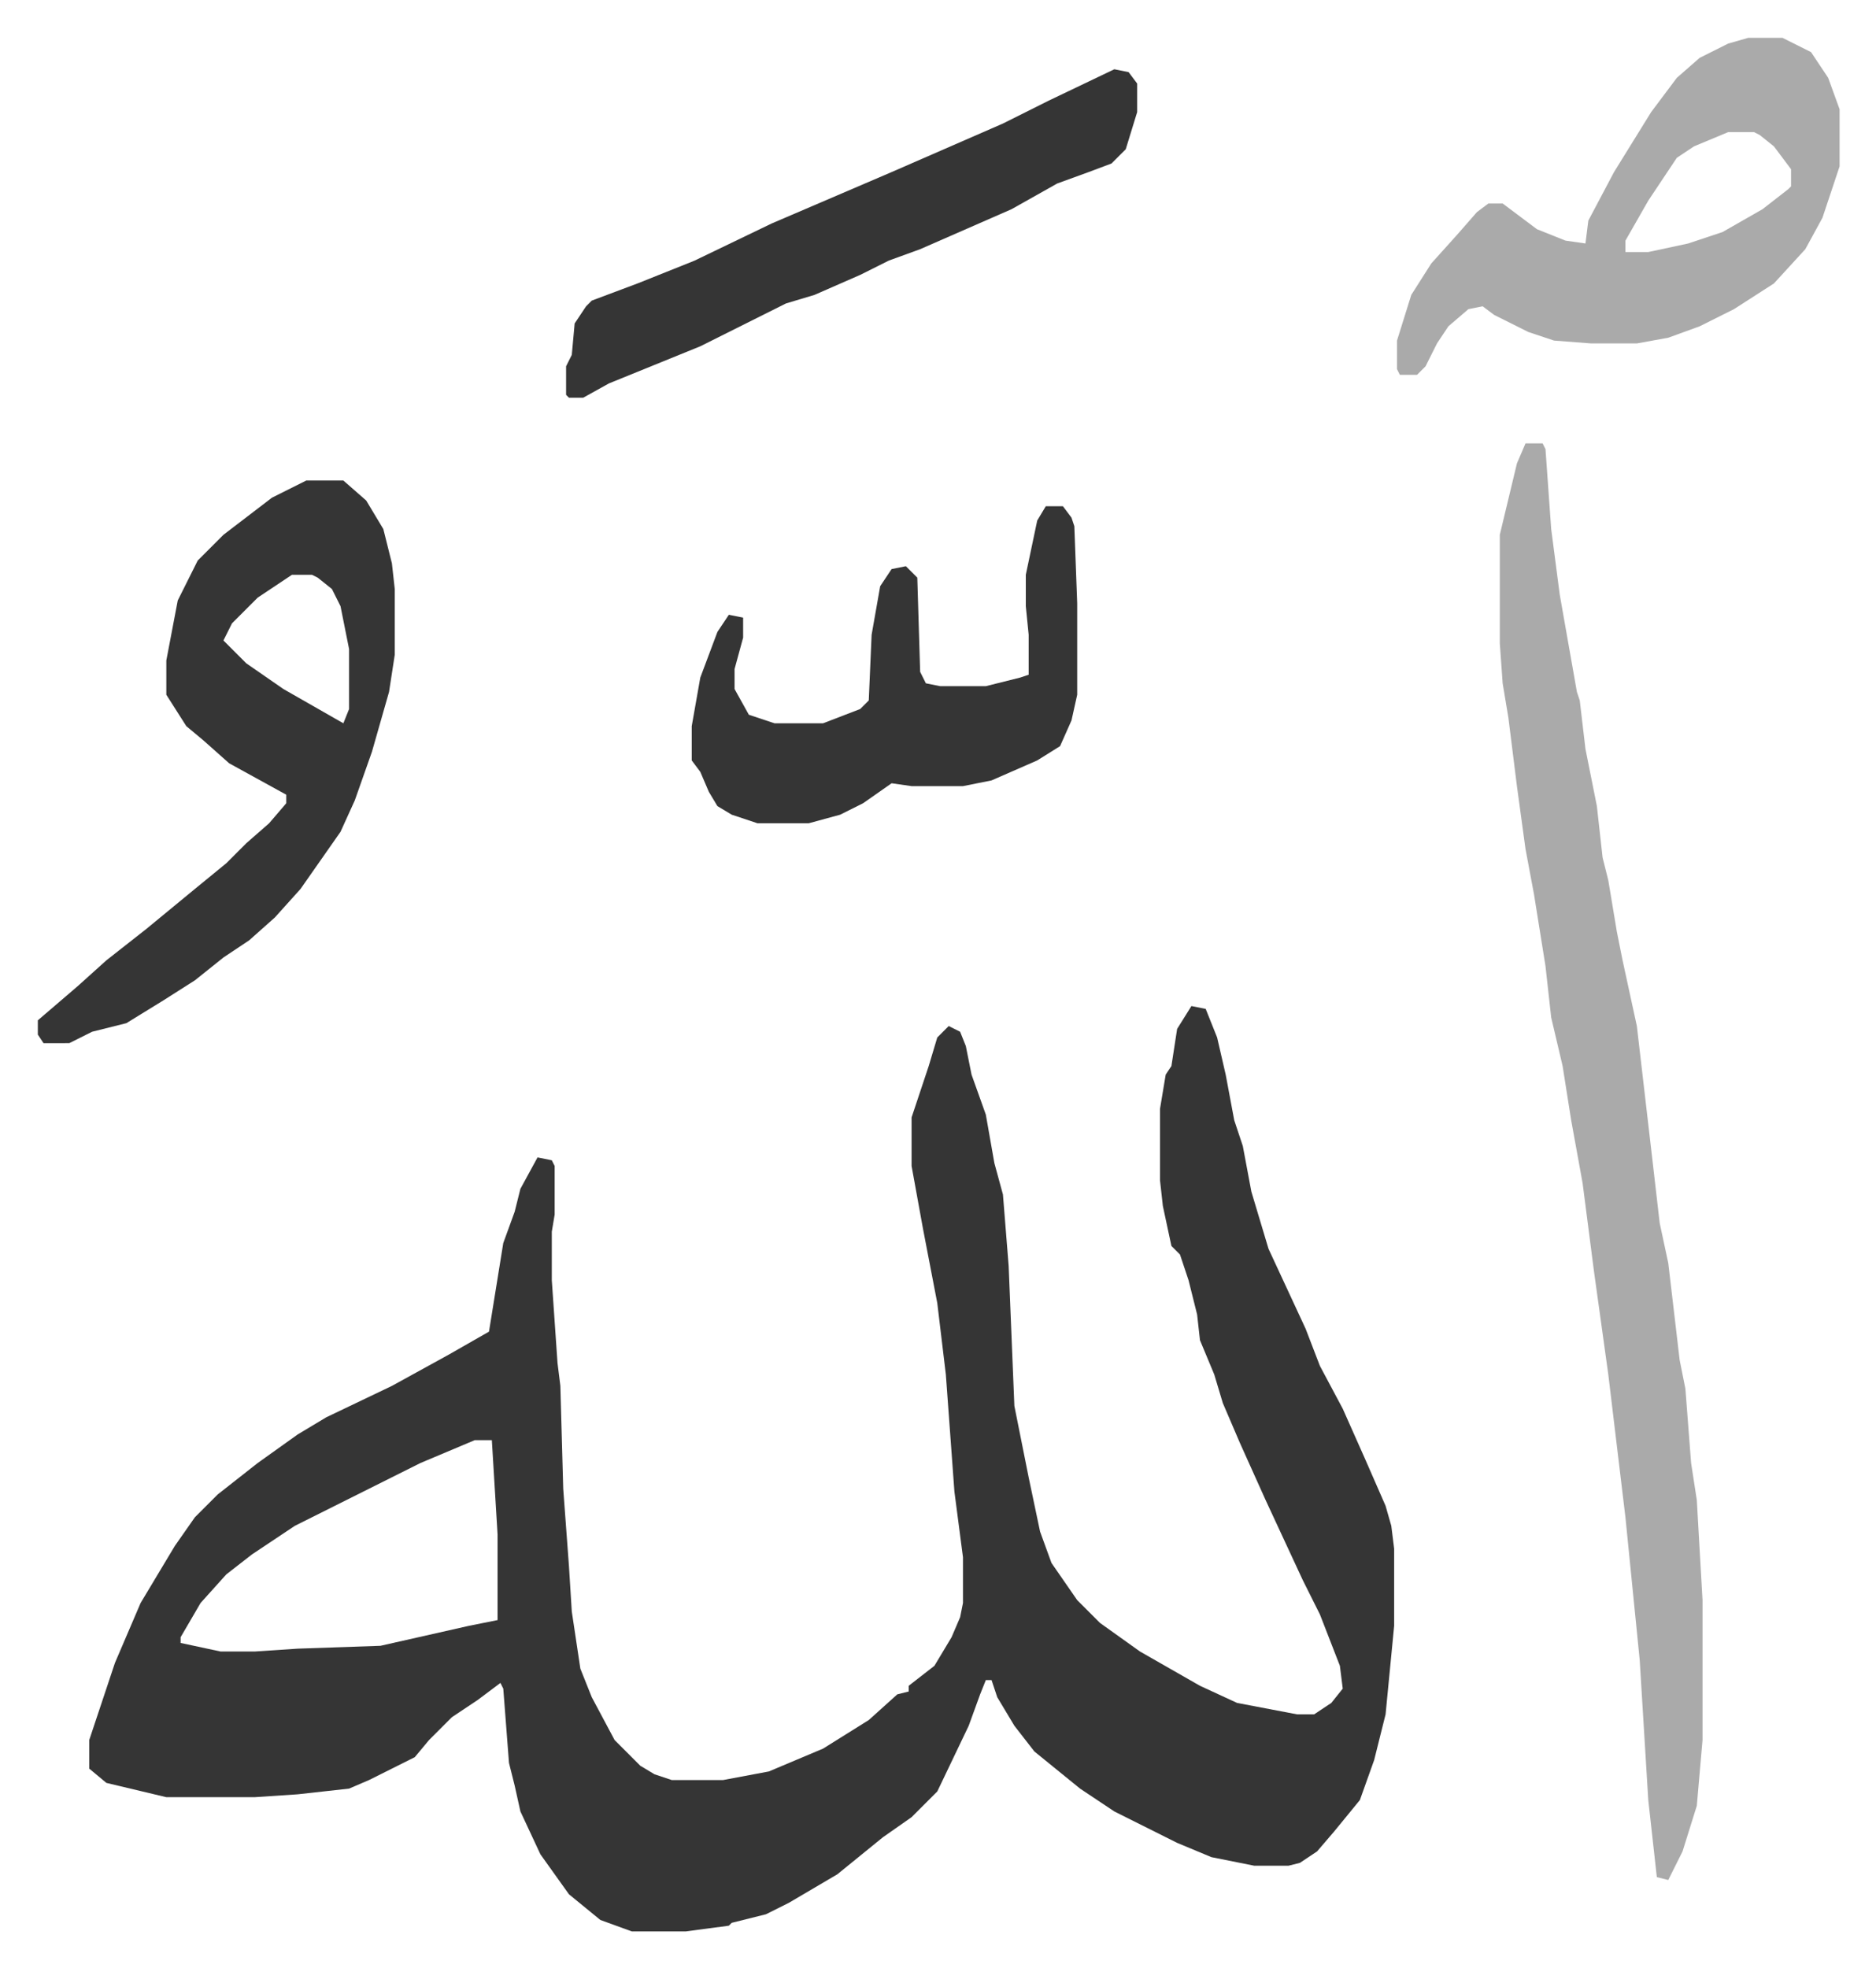
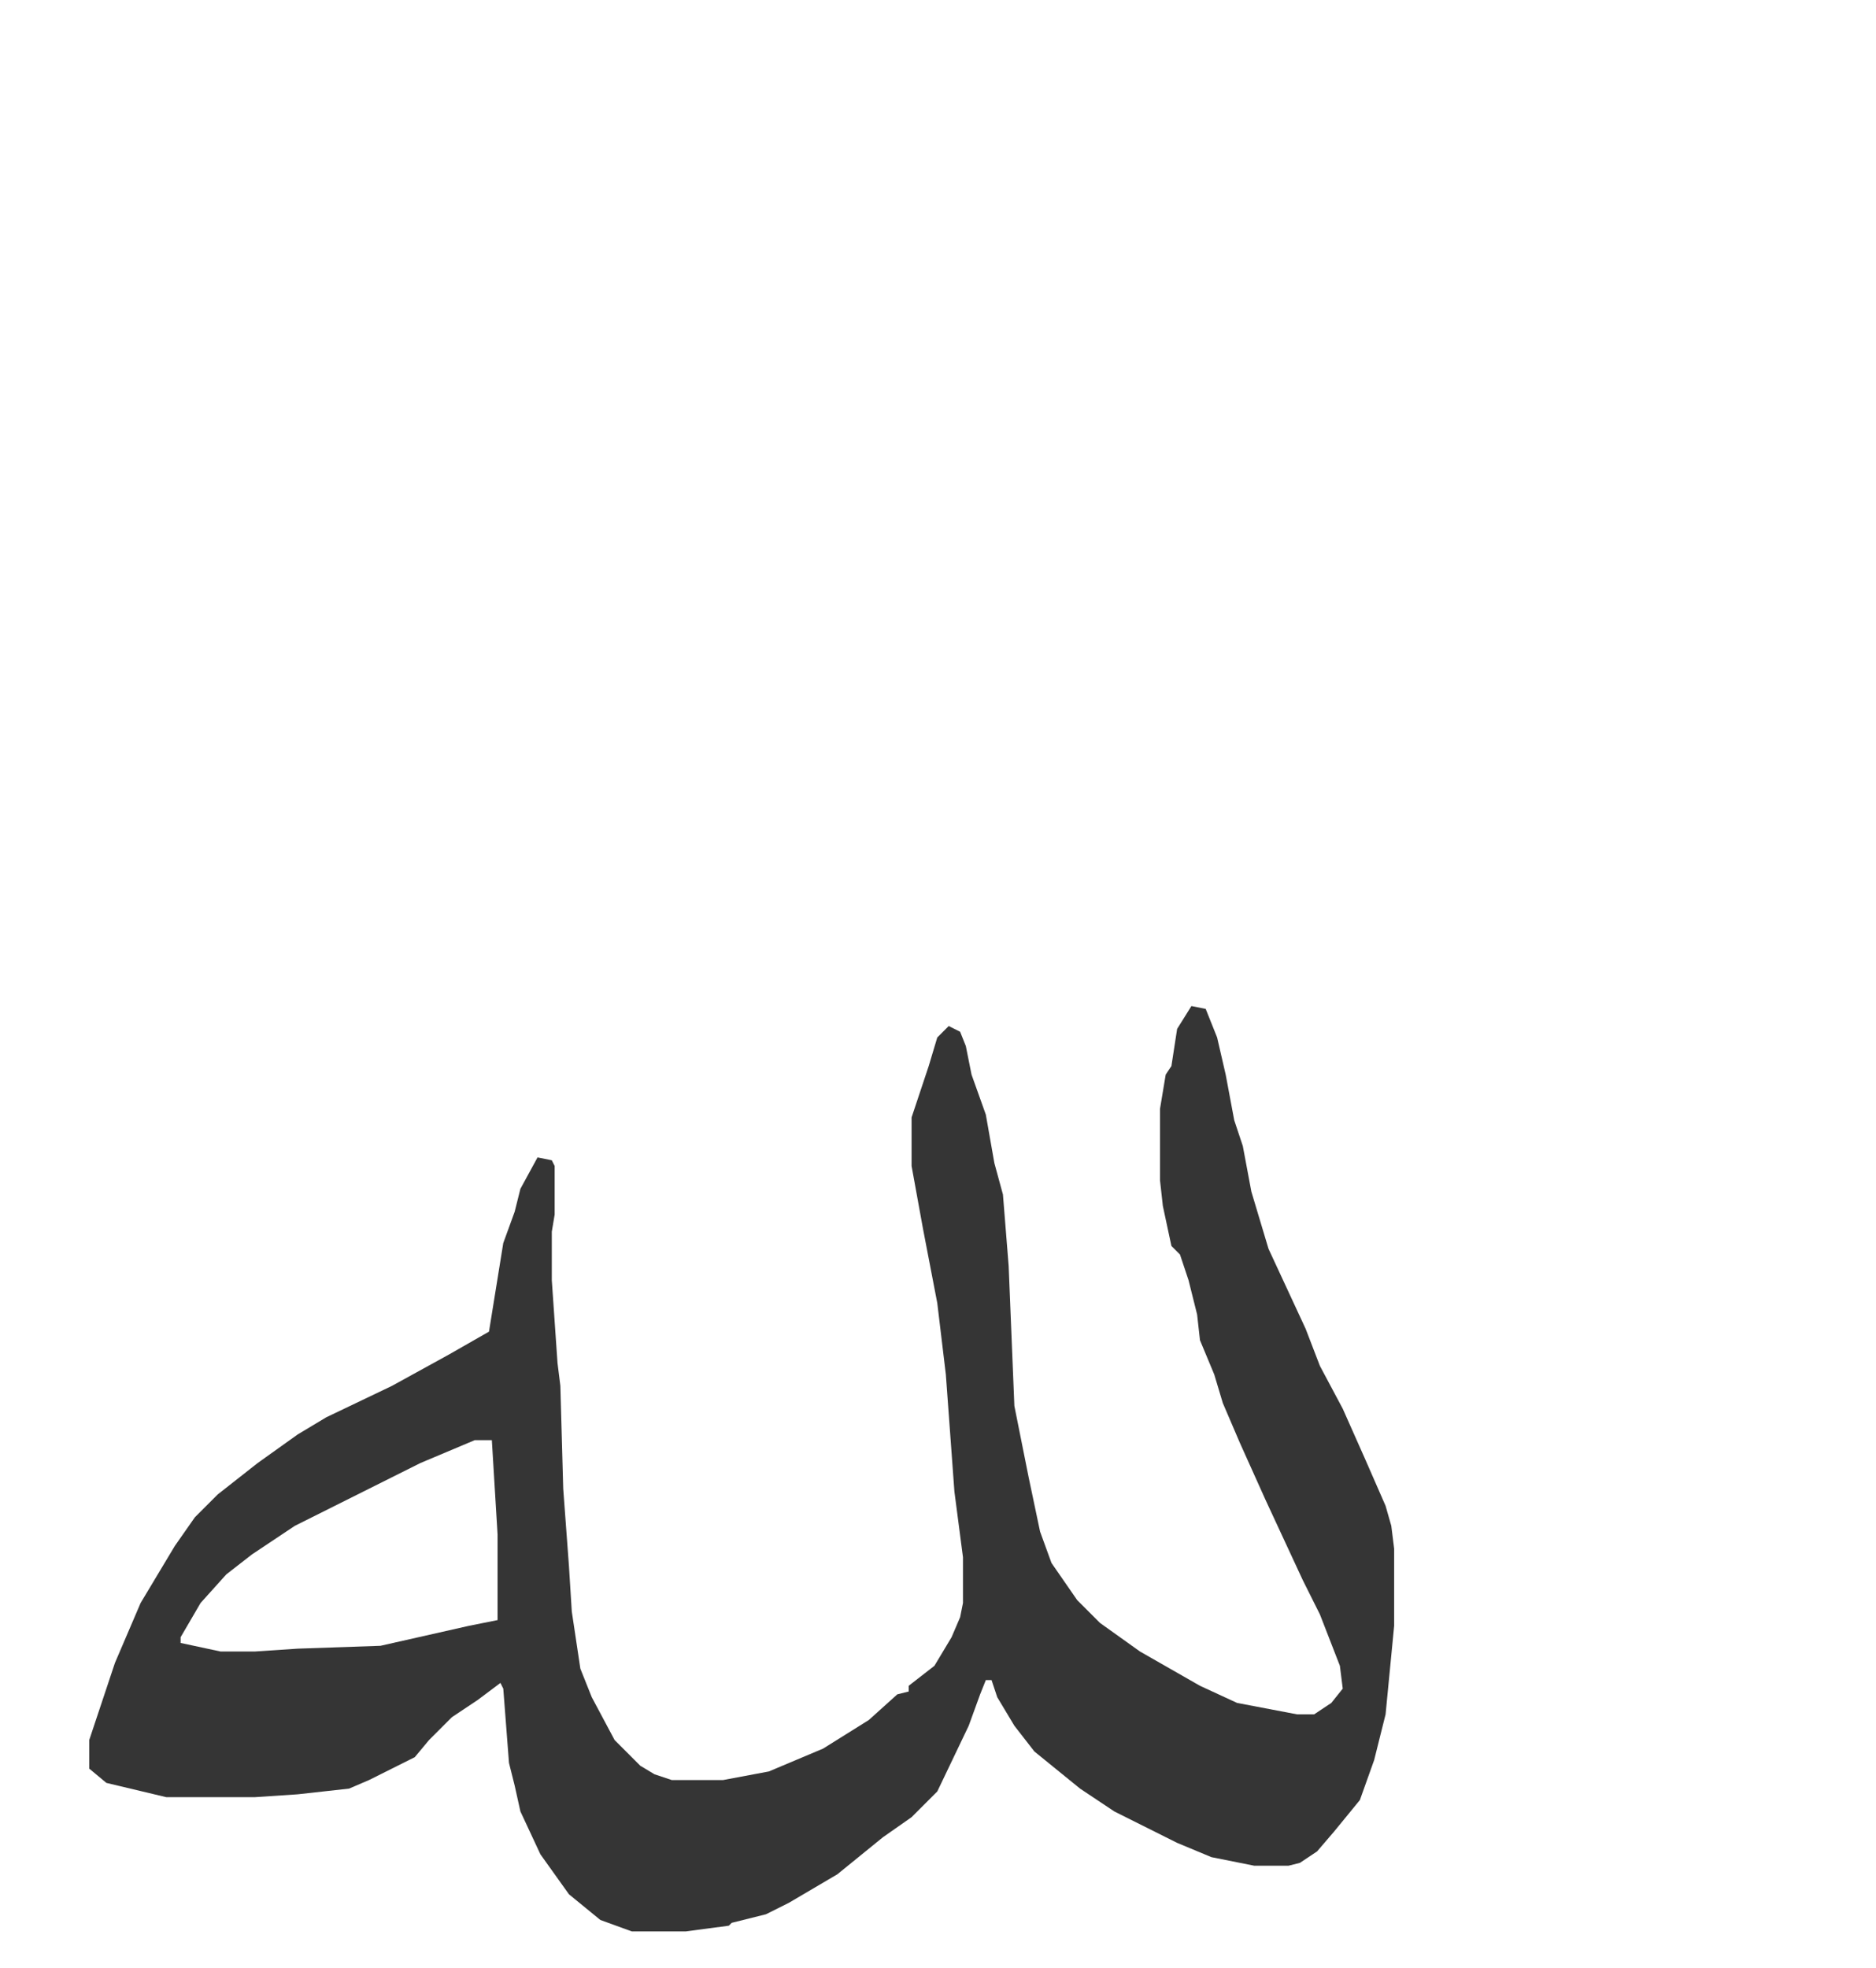
<svg xmlns="http://www.w3.org/2000/svg" role="img" viewBox="-13.25 300.75 657.00 689.00">
  <path fill="#353535" id="rule_normal" d="M404 653l5 1 4 10 3 13 3 16 3 9 3 16 6 20 13 28 5 13 8 15 8 18 7 16 2 7 1 8v27l-3 31-4 16-5 14-9 11-6 7-6 4-4 1h-12l-15-3-12-5-22-11-12-8-16-13-7-9-6-10-2-6h-2l-2 5-4 11-11 23-9 9-10 7-16 13-17 10-8 4-12 3-1 1-15 2h-19l-11-4-11-9-10-14-7-15-2-9-2-8-2-26-1-2-8 6-9 6-8 8-5 6-16 8-7 3-18 2-15 1H45l-21-5-6-5v-10l9-27 9-21 12-20 7-10 8-8 14-11 14-10 10-6 23-11 20-11 14-8 5-31 4-11 2-8 6-11 5 1 1 2v17l-1 6v17l2 29 1 8 1 36 2 27 1 16 3 20 4 10 8 15 9 9 5 3 6 2h18l16-3 19-8 16-10 10-9 4-1v-2l9-7 6-10 3-7 1-5v-16l-3-23-3-41-3-25-5-26-4-22v-17l6-18 3-10 4-4 4 2 2 5 2 10 5 14 3 17 3 11 2 25 2 49 5 25 4 19 4 11 9 13 8 8 14 10 21 12 13 6 21 4h6l6-4 4-5-1-8-7-18-6-12-13-28-9-20-6-14-3-10-5-12-1-9-3-12-3-9-3-3-3-14-1-9v-25l2-12 2-3 2-13zM153 805l-19 8-16 8-12 6-16 8-15 10-9 7-9 10-7 12v2l14 3h12l15-1 29-1 31-7 10-2v-30l-2-33z" />
-   <path fill="#aaa" id="rule_hamzat_wasl" d="M521 456h6l1 2 2 28 3 23 6 34 1 3 2 17 4 20 2 18 2 8 3 18 2 10 5 23 5 43 3 26 3 14 4 34 2 10 2 26 2 13 2 35v49l-2 23-5 16-5 10-4-1-3-27-3-49-5-50-6-50-5-36-4-31-4-22-3-19-4-17-2-18-4-25-3-16-3-22-3-24-2-12-1-14v-38l6-25z" />
-   <path fill="#353535" id="rule_normal" d="M94 469h13l8 7 6 10 3 12 1 9v23l-2 13-6 21-6 17-5 11-14 20-9 10-9 8-9 6-10 8-11 7-13 8-12 3-8 4H2l-2-3v-5l14-12 10-9 14-11 17-14 11-9 7-7 8-7 6-7v-3l-20-11-9-8-6-5-7-11v-12l4-21 7-14 9-9 17-13zm-5 33l-12 8-9 9-3 6 8 8 13 9 14 8 7 4 2-5v-21l-3-15-3-6-5-4-2-1z" />
-   <path fill="#aaa" id="rule_hamzat_wasl" d="M599 314h12l10 5 6 9 4 11v20l-6 18-6 11-11 12-14 9-12 6-11 4-11 2h-16l-13-1-9-3-12-6-4-3-5 1-7 6-4 6-4 8-3 3h-6l-1-2v-10l5-16 7-11 9-10 7-8 4-3h5l12 9 10 4 7 1 1-8 9-17 13-21 9-12 8-7 10-5zm-7 33l-12 5-6 4-10 15-8 14v4h8l14-3 12-4 14-8 9-7 1-1v-6l-6-8-5-4-2-1z" />
-   <path fill="#353535" id="rule_normal" d="M353 478h6l3 4 1 3 1 27v32l-2 9-4 9-8 5-16 7-10 2h-18l-7-1-10 7-8 4-11 3h-18l-9-3-5-3-3-5-3-7-3-4v-12l3-17 6-16 4-6 5 1v7l-3 11v7l5 9 9 3h17l13-5 3-3 1-23 3-17 4-6 5-1 4 4 1 33 2 4 5 1h16l12-3 3-1v-14l-1-10v-11l4-19zm24-153l5 1 3 4v10l-4 13-5 5-8 3-11 4-16 9-32 14-11 4-10 5-16 7-10 3-16 8-14 7-32 13-9 5h-5l-1-1v-10l2-4 1-11 4-6 2-2 16-6 20-8 27-13 21-9 21-9 39-17 16-8z" />
</svg>